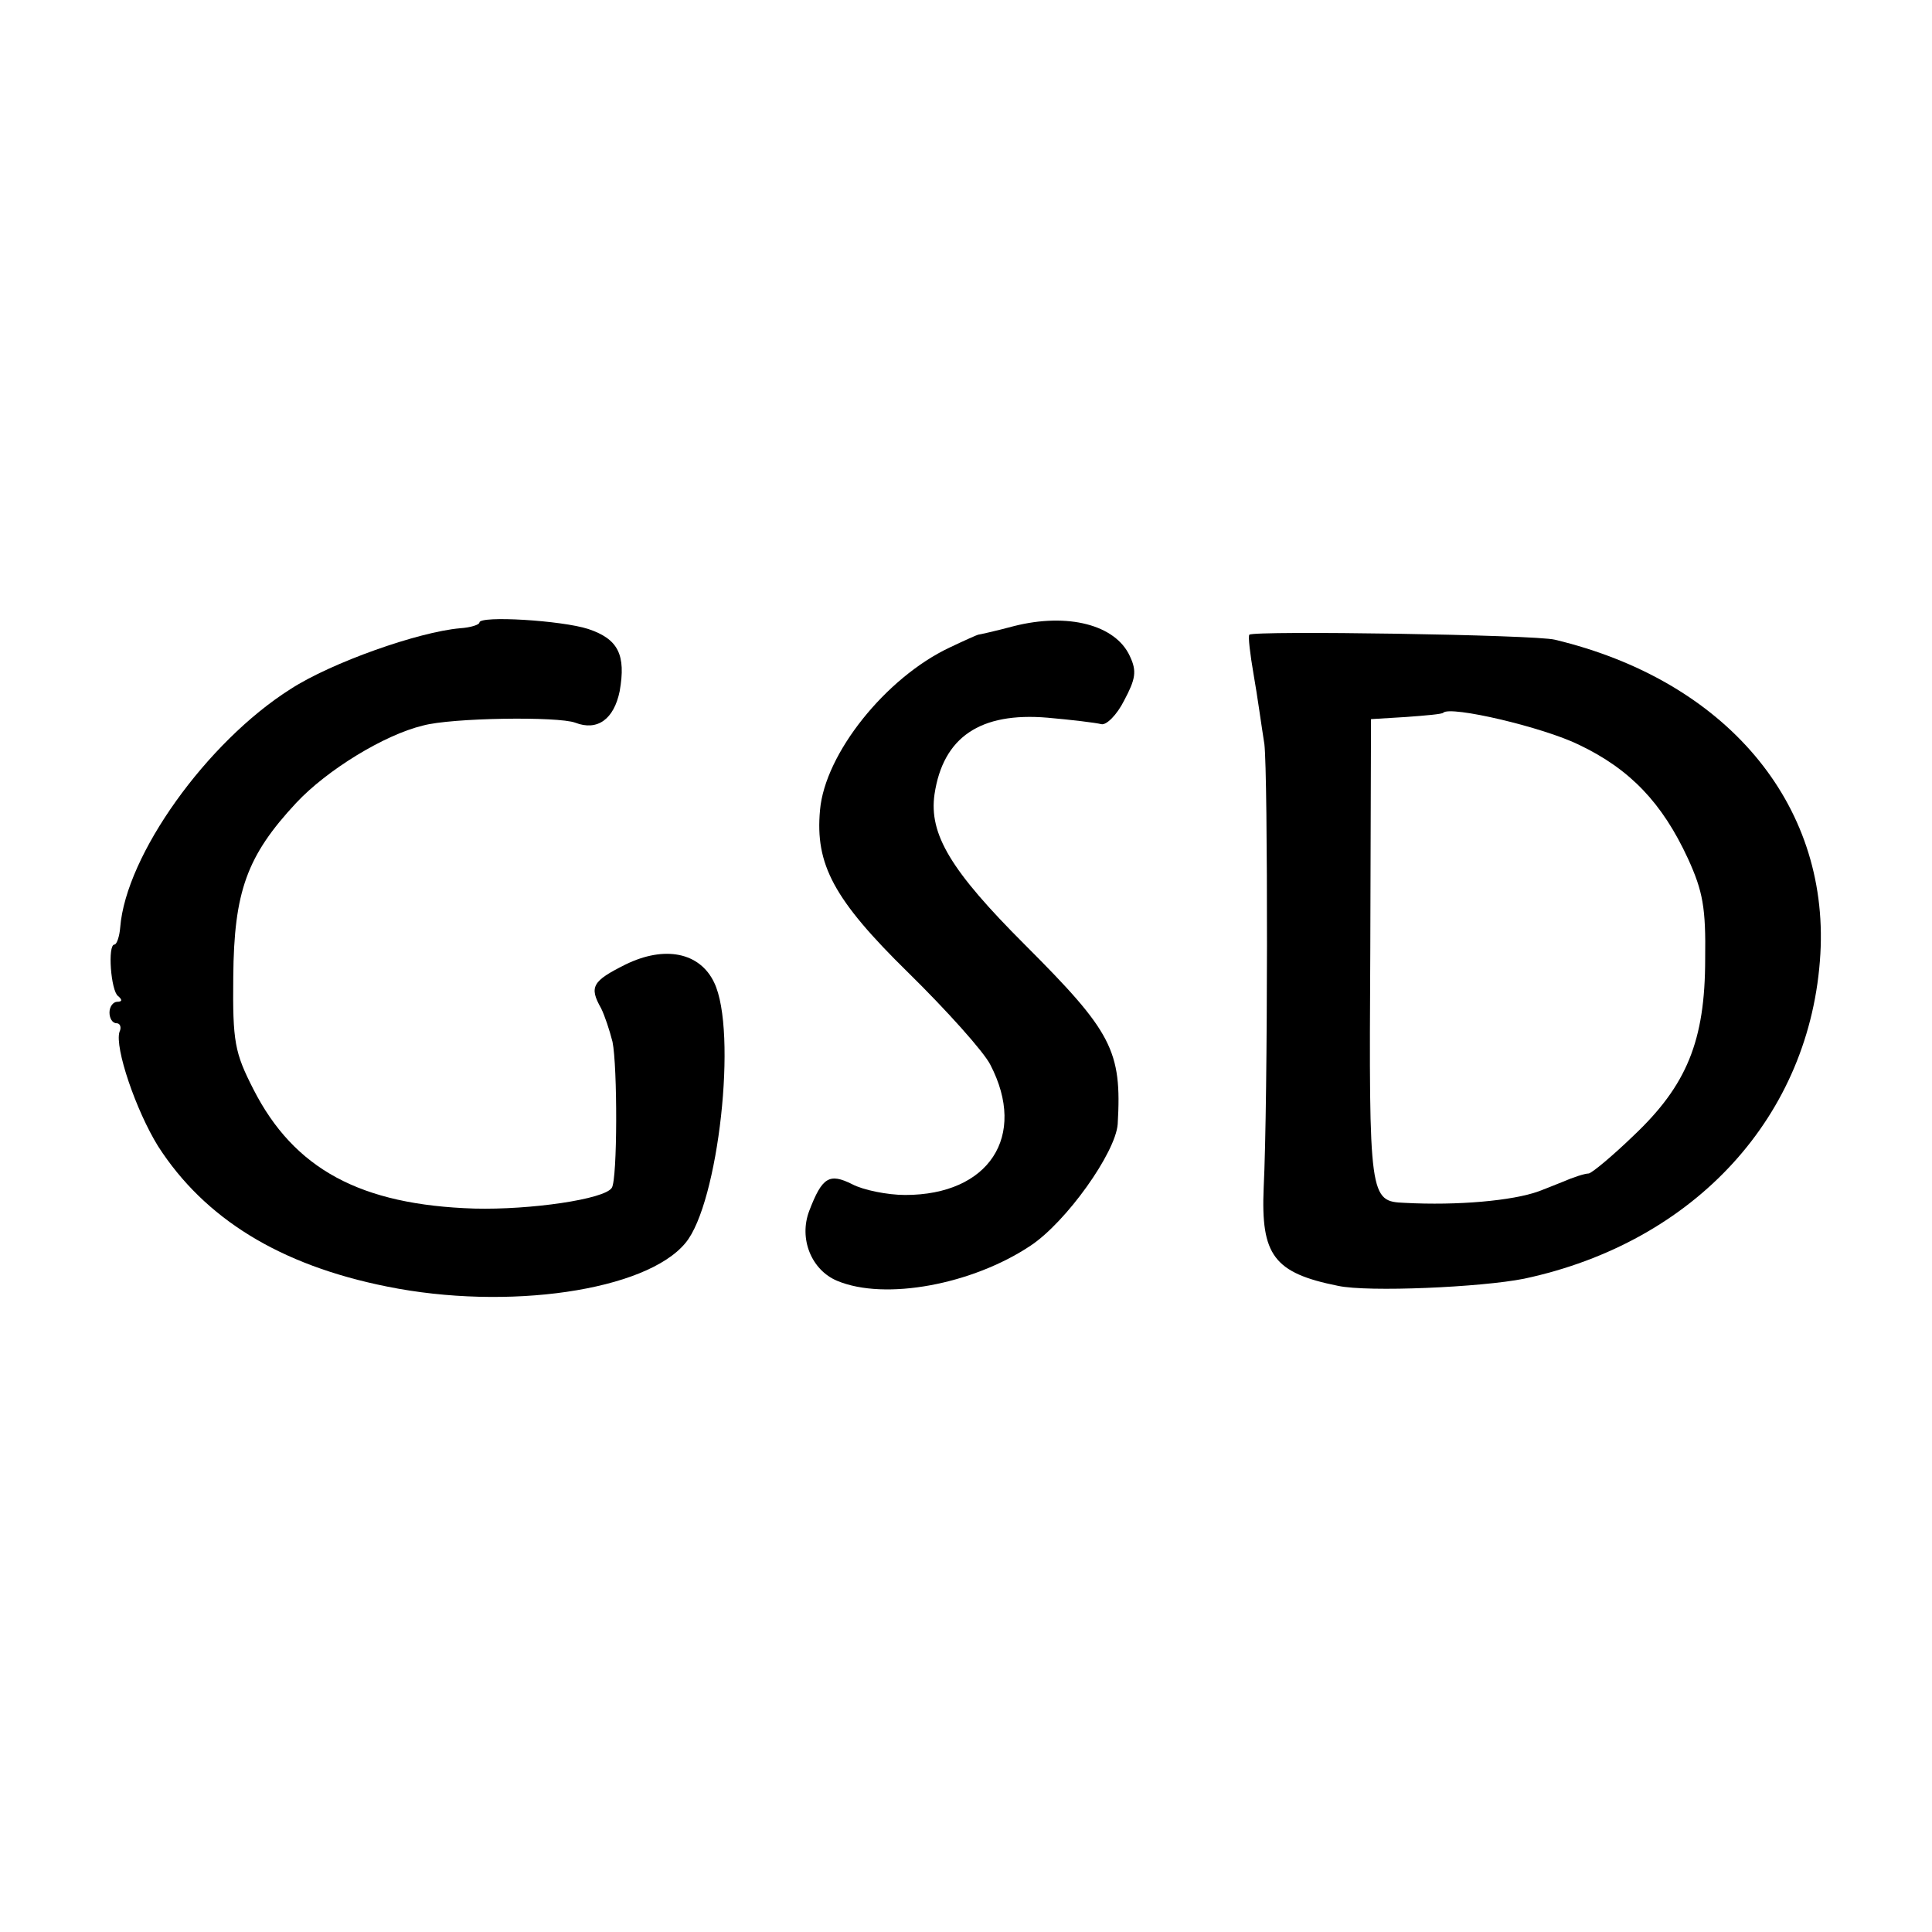
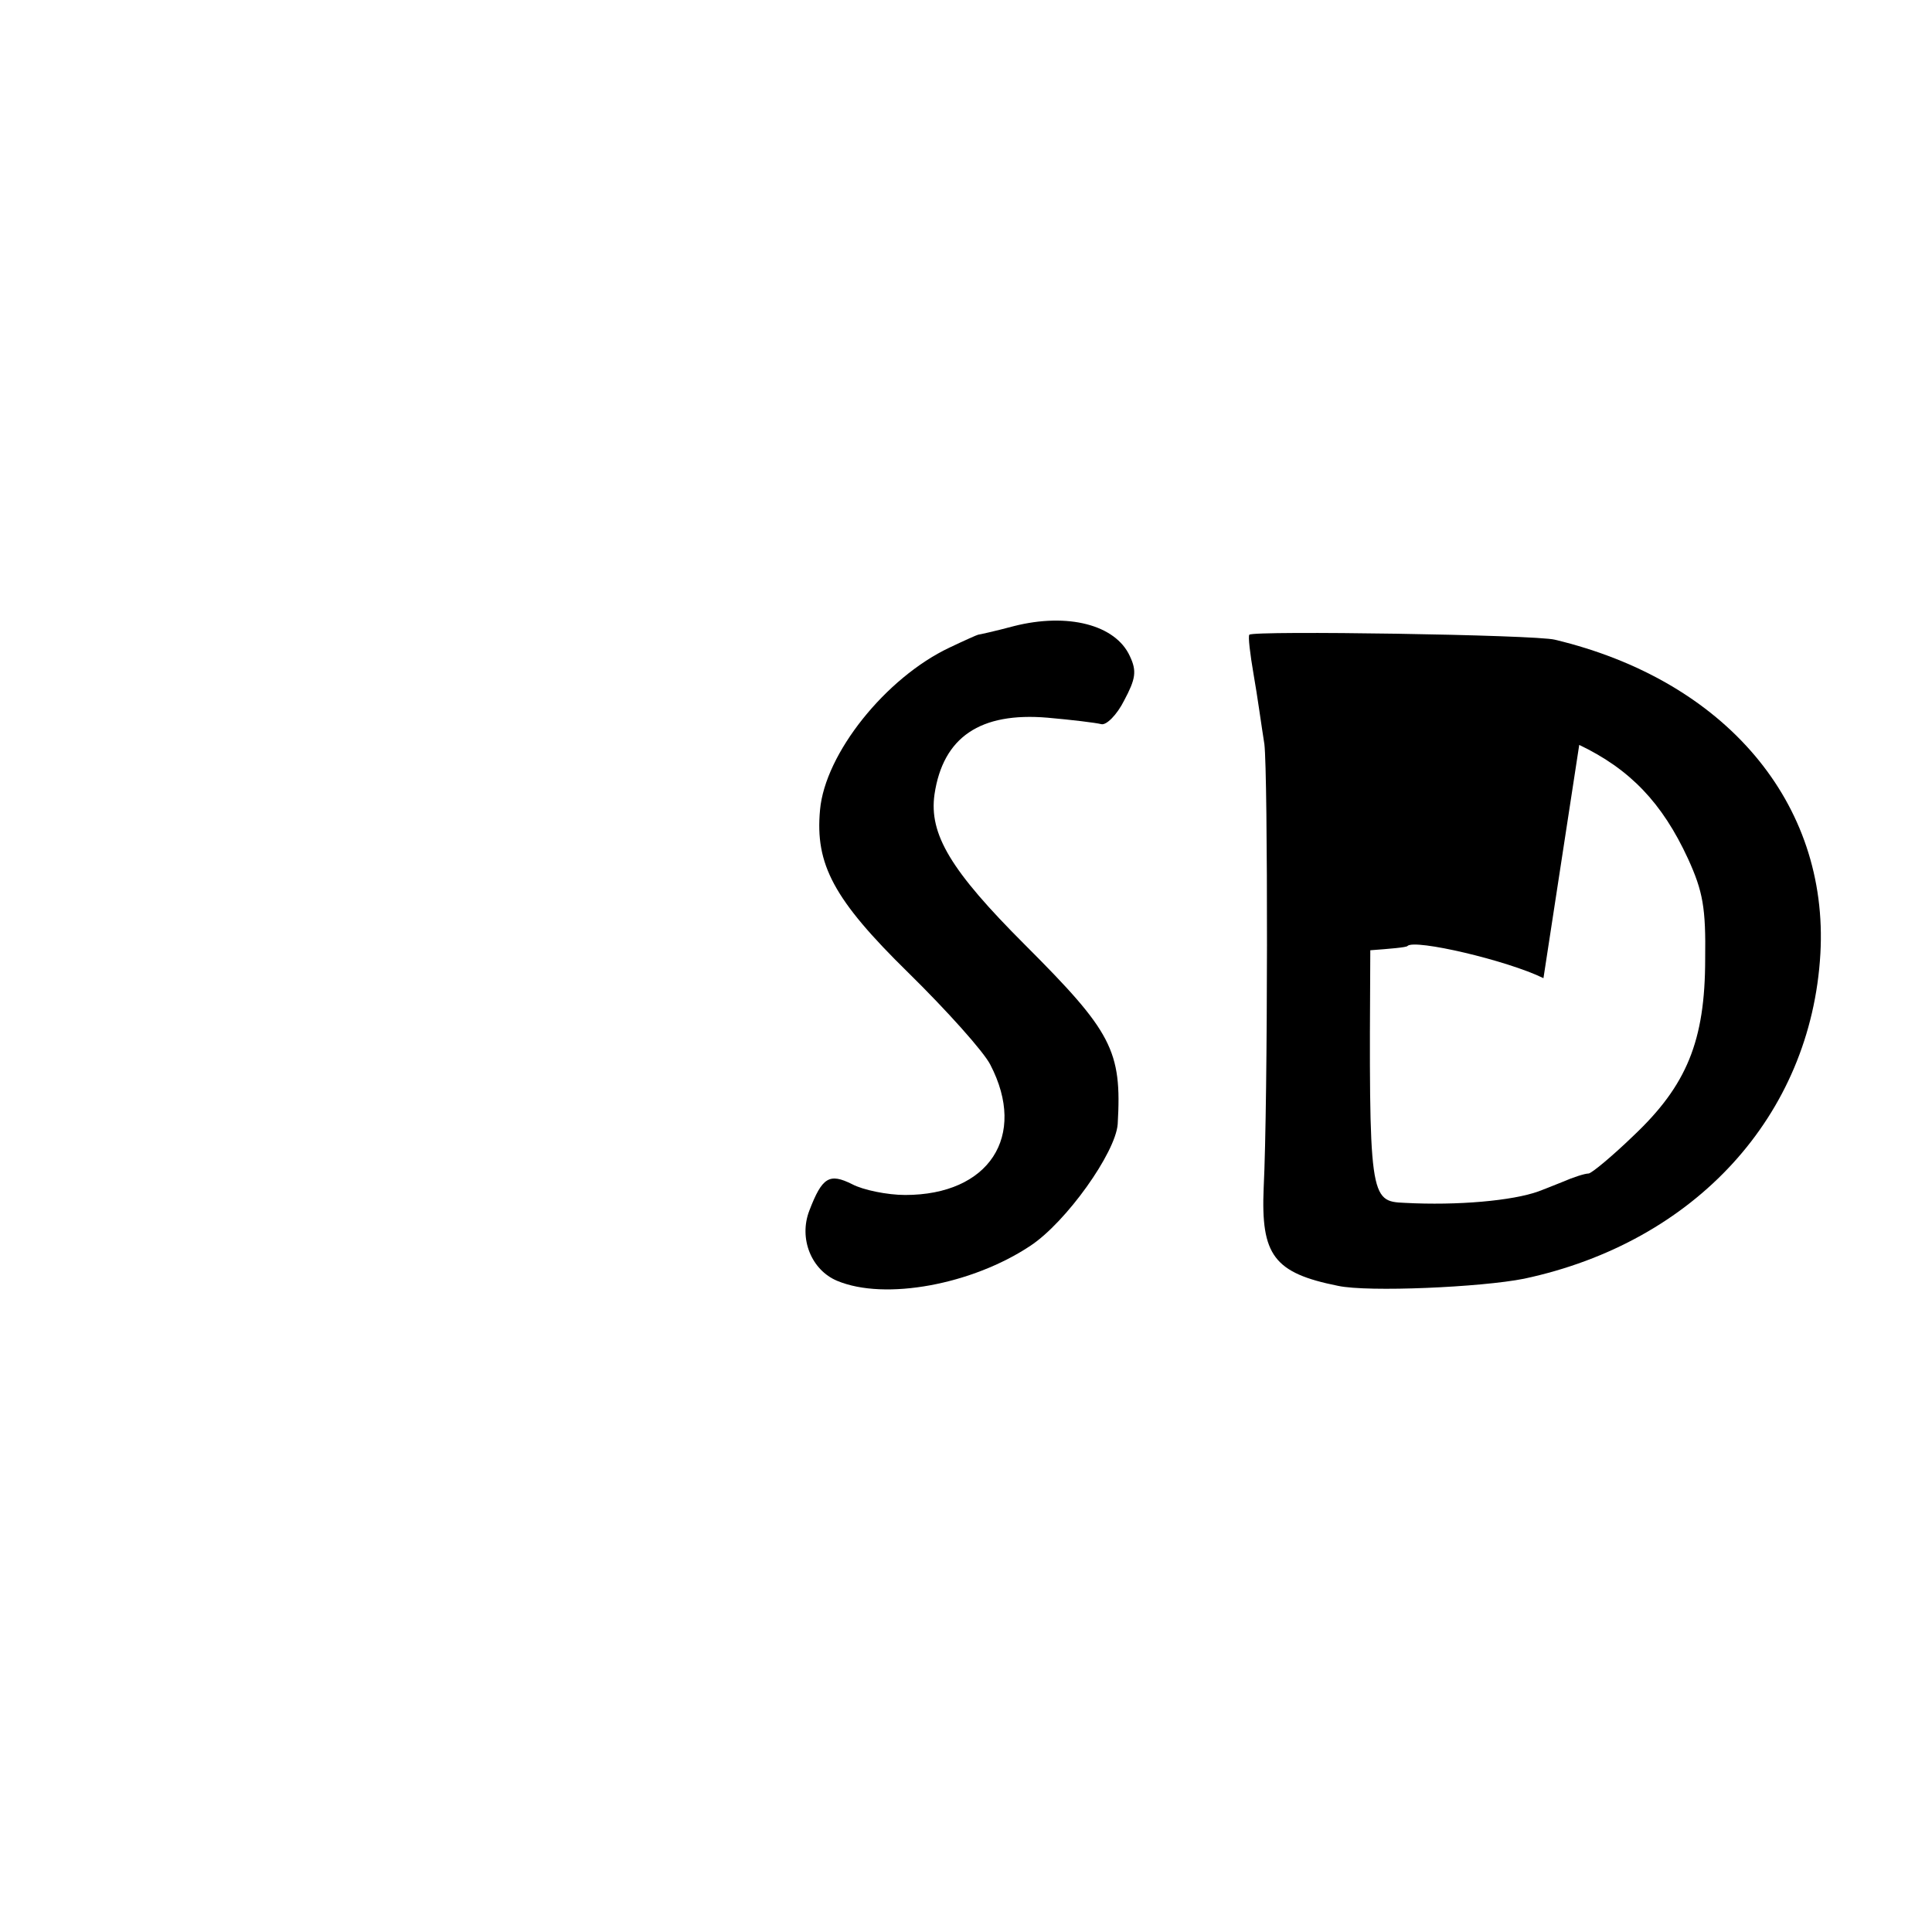
<svg xmlns="http://www.w3.org/2000/svg" version="1.0" width="270pt" height="270pt" viewBox="0 0 270 270" preserveAspectRatio="xMidYMid meet">
  <g transform="translate(0,270) scale(0.1,-0.1)" fill="#000000" stroke="none">
-     <path d="M670 1830 c0 -3 -12 -7 -27 -8 -58 -5 -180 -48 -237 -85 -117 -74 -230 -232 -238 -333 -1 -13 -5 -24 -8 -24 -10 0 -5 -65 5 -72 6 -5 6 -8 -1 -8 -6 0 -11 -7 -11 -15 0 -8 4 -15 10 -15 5 0 7 -6 4 -12 -7 -22 23 -110 54 -160 65 -101 170 -166 320 -196 168 -34 362 -6 417 61 46 55 73 296 40 364 -20 42 -69 52 -124 25 -46 -23 -51 -31 -34 -61 5 -10 12 -31 16 -47 7 -34 7 -192 -1 -204 -10 -16 -114 -31 -192 -29 -159 5 -252 55 -309 167 -26 51 -29 66 -28 157 1 119 19 169 88 243 43 46 123 95 177 108 40 11 189 13 213 4 31 -12 54 5 62 44 9 51 -2 73 -44 87 -37 12 -152 19 -152 9z" />
    <path d="M1417 1825 c-26 -7 -49 -12 -50 -12 -1 0 -19 -8 -40 -18 -89 -42 -174 -148 -181 -227 -7 -76 19 -125 123 -227 54 -53 106 -111 115 -129 52 -100 -2 -182 -119 -182 -25 0 -59 7 -74 15 -32 16 -42 10 -60 -37 -15 -39 3 -83 39 -98 67 -28 189 -5 270 49 50 33 119 130 122 170 6 103 -8 129 -130 251 -103 103 -134 154 -126 210 12 80 64 115 158 107 34 -3 67 -7 75 -9 7 -2 22 13 32 33 16 30 18 41 8 62 -20 44 -87 61 -162 42z" />
-     <path d="M1746 1813 c-2 -2 1 -27 6 -56 5 -28 11 -72 15 -97 5 -42 5 -500 -1 -620 -4 -94 14 -119 104 -137 42 -9 200 -2 260 10 239 51 401 228 414 454 12 211 -133 382 -371 439 -27 7 -421 13 -427 7z m461 -154 c71 -34 116 -81 152 -159 21 -46 25 -69 24 -140 0 -115 -26 -177 -100 -247 -30 -29 -59 -53 -63 -53 -5 0 -21 -5 -37 -12 -15 -6 -30 -12 -33 -13 -36 -13 -113 -20 -187 -16 -49 2 -50 6 -48 353 l1 323 49 3 c27 2 51 4 52 6 10 10 139 -20 190 -45z" />
+     <path d="M1746 1813 c-2 -2 1 -27 6 -56 5 -28 11 -72 15 -97 5 -42 5 -500 -1 -620 -4 -94 14 -119 104 -137 42 -9 200 -2 260 10 239 51 401 228 414 454 12 211 -133 382 -371 439 -27 7 -421 13 -427 7z m461 -154 c71 -34 116 -81 152 -159 21 -46 25 -69 24 -140 0 -115 -26 -177 -100 -247 -30 -29 -59 -53 -63 -53 -5 0 -21 -5 -37 -12 -15 -6 -30 -12 -33 -13 -36 -13 -113 -20 -187 -16 -49 2 -50 6 -48 353 c27 2 51 4 52 6 10 10 139 -20 190 -45z" />
  </g>
</svg>